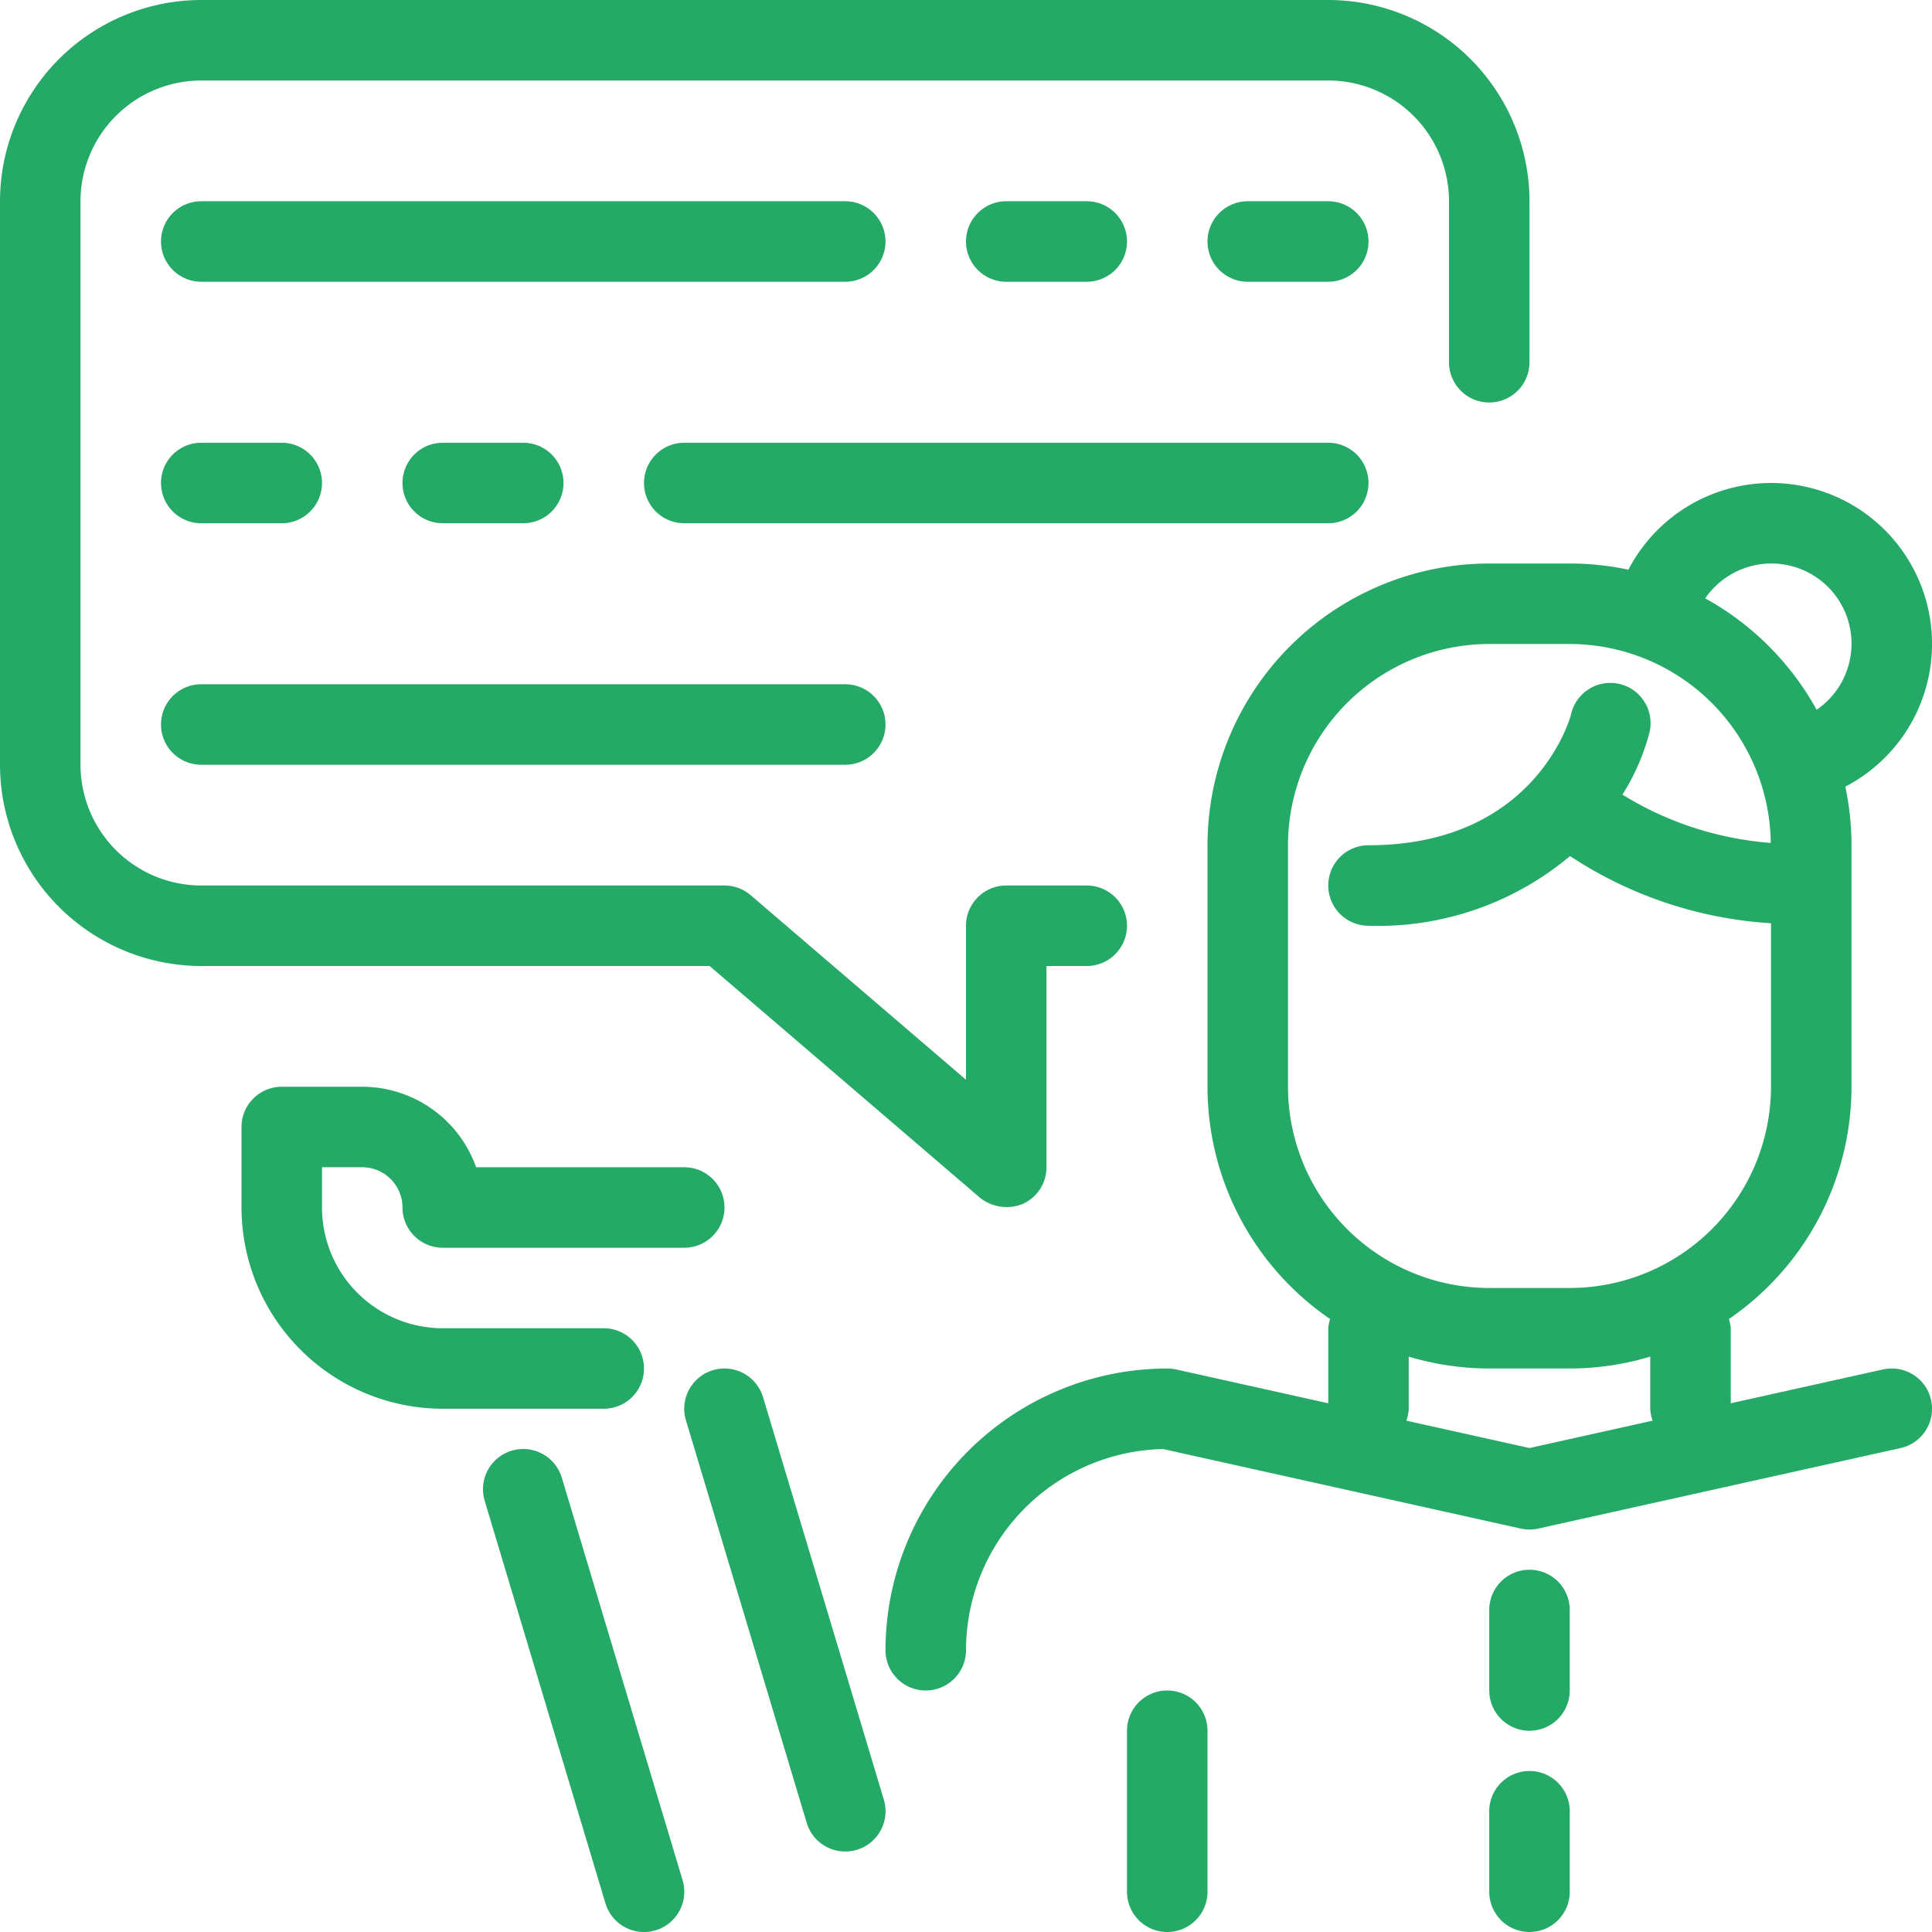
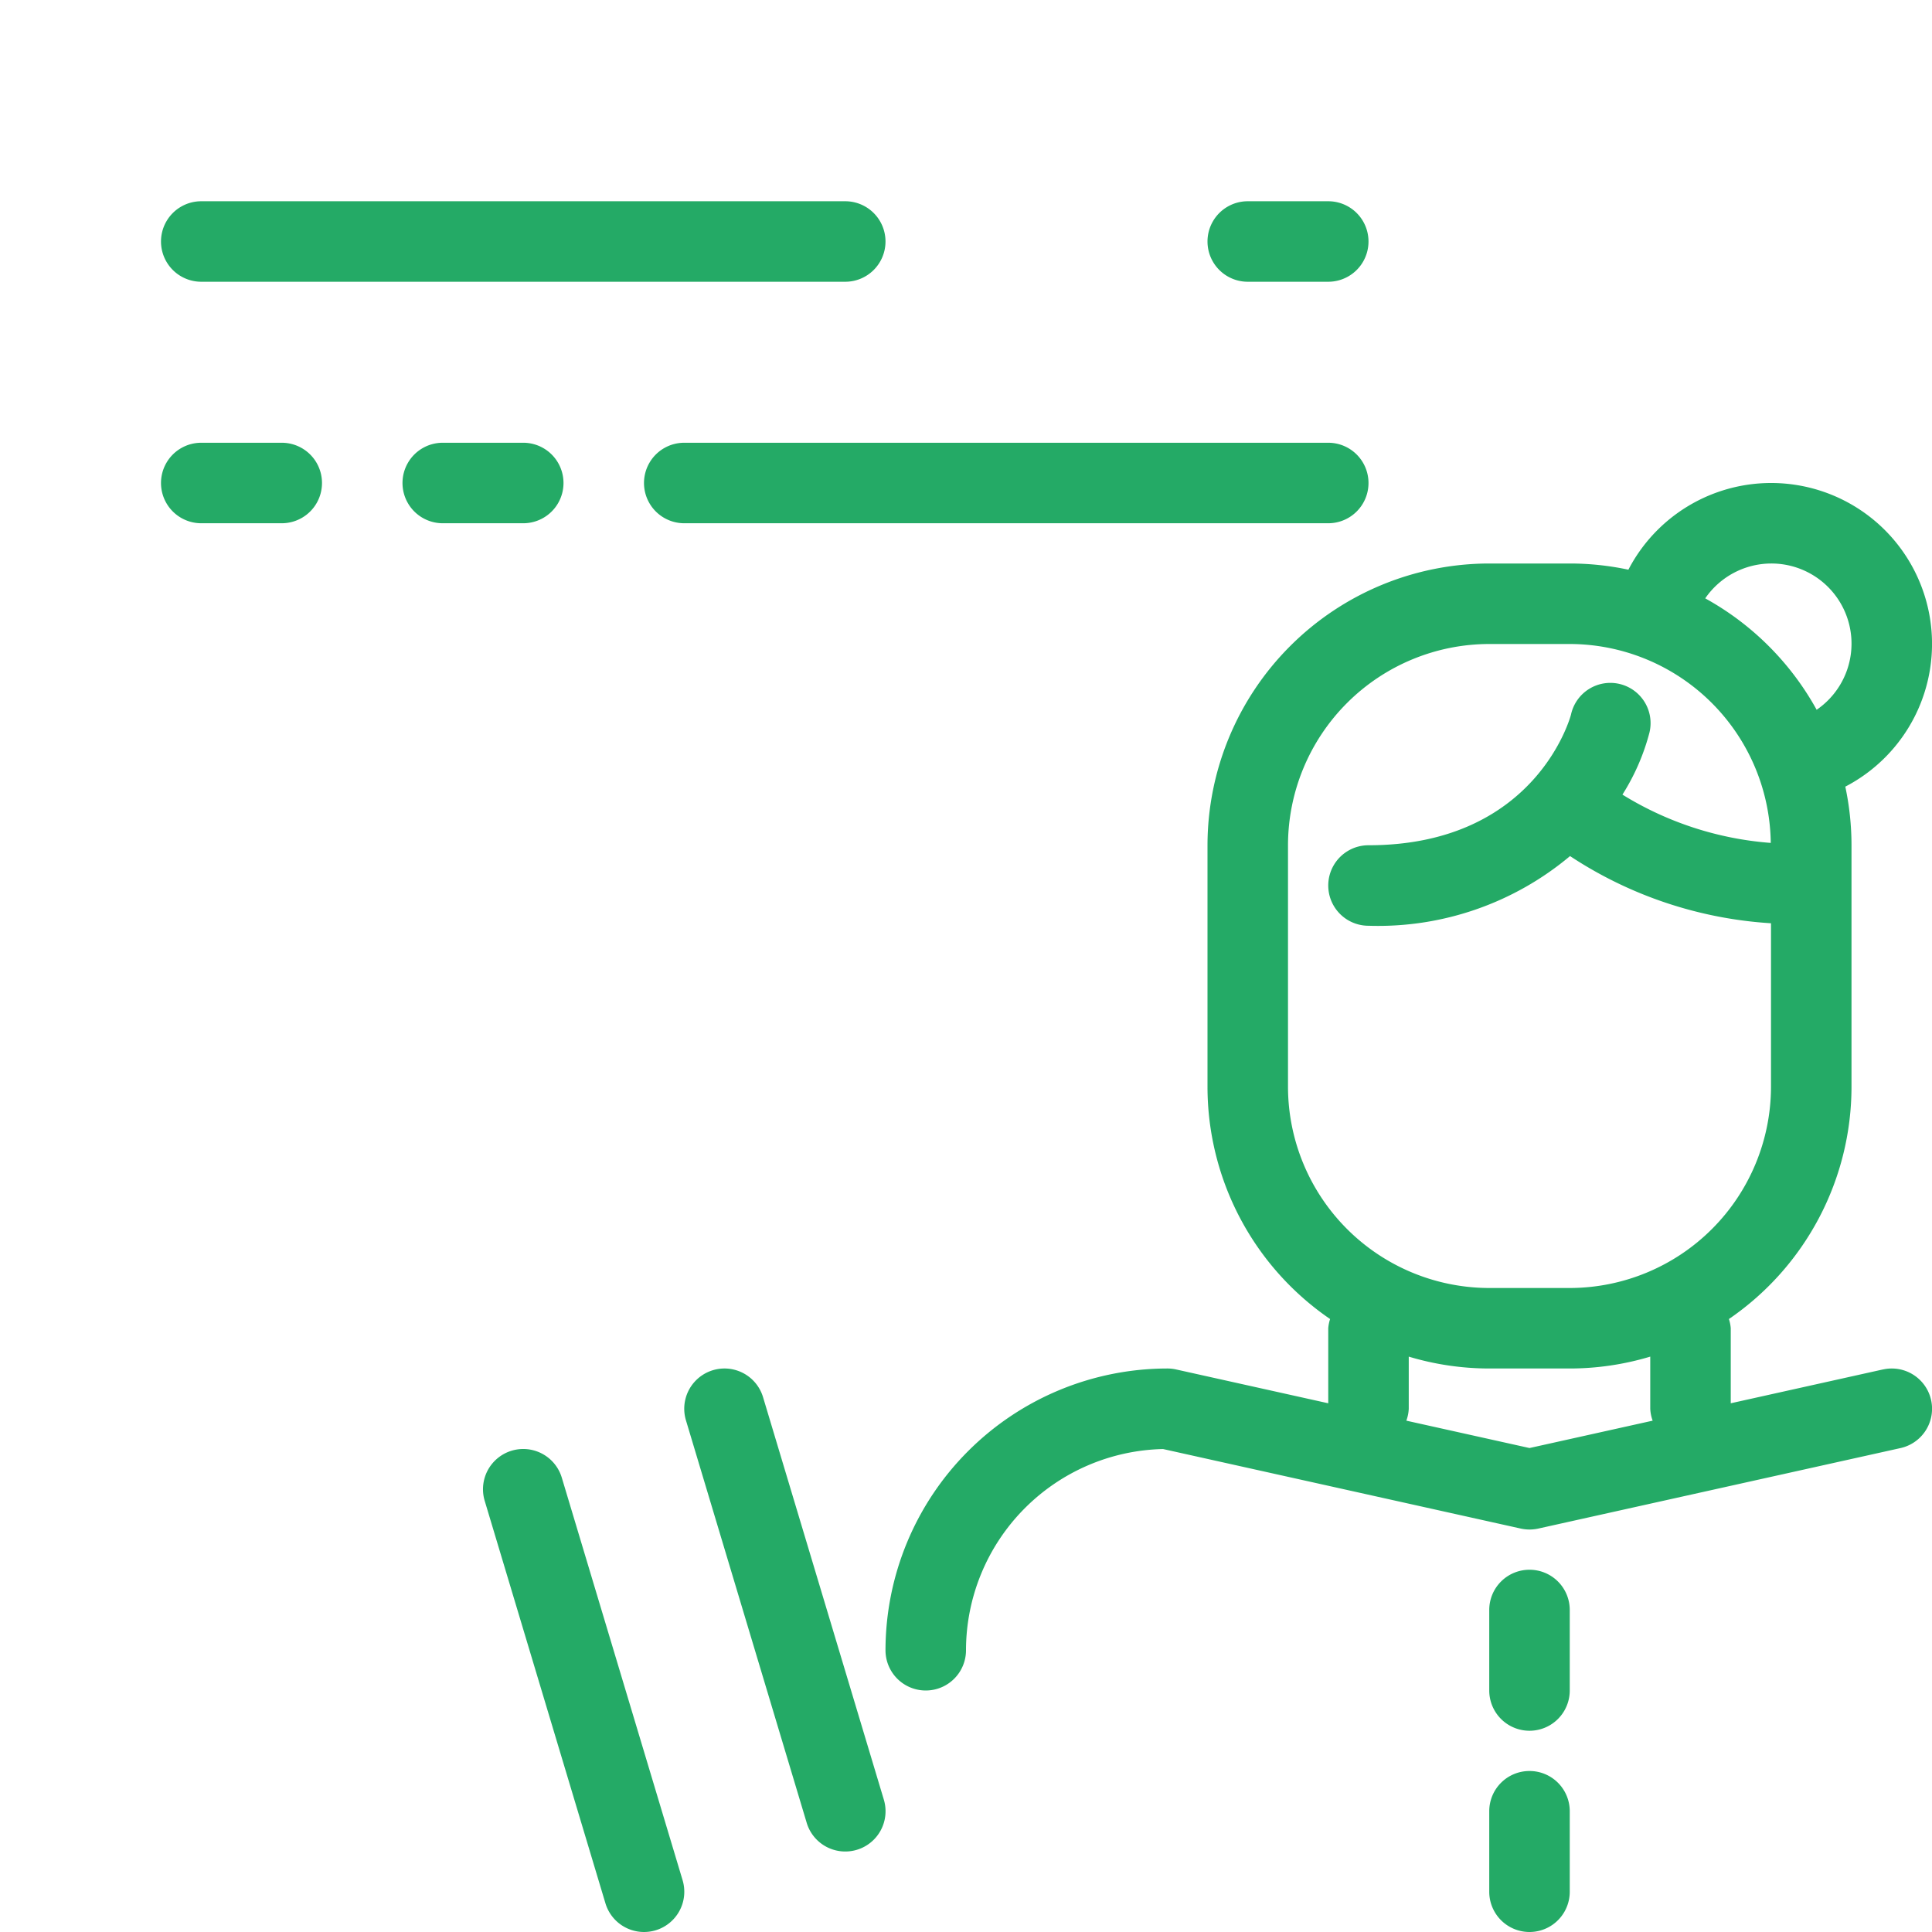
<svg xmlns="http://www.w3.org/2000/svg" viewBox="0 0 48 48" width="512px" height="512px">
  <g>
    <title class="active-path" style="">13-teacher</title>
    <g id="_13-teacher" data-name="13-teacher">
-       <path d="M24.349,29.759a1.064,1.064,0,0,0,1.069.149A1.001,1.001,0,0,0,26,29V24h1a1,1,0,0,0,0-2H25a1,1,0,0,0-1,1v3.826l-5.349-4.585A1,1,0,0,0,18,22H5a3.003,3.003,0,0,1-3-3V5A3.003,3.003,0,0,1,5,2H33a3.003,3.003,0,0,1,3,3V9a1,1,0,0,0,2,0V5a5.006,5.006,0,0,0-5-5H5A5.006,5.006,0,0,0,0,5V19a5.006,5.006,0,0,0,5,5H17.63Z" data-original="#000000" class="active-path" fill="#24AA66" />
      <path d="M46.783,34.023,43,34.864V33a.961.961,0,0,0-.046-.229A6.996,6.996,0,0,0,46,27V21a6.995,6.995,0,0,0-.154-1.456,3.997,3.997,0,1,0-5.389-5.39A6.995,6.995,0,0,0,39,14H37a7.008,7.008,0,0,0-7,7v6a6.996,6.996,0,0,0,3.046,5.771A.961.961,0,0,0,33,33v1.864l-3.783-.841A1.009,1.009,0,0,0,29,34a7.008,7.008,0,0,0-7,7,1,1,0,0,0,2,0,5.006,5.006,0,0,1,4.896-4.999l8.888,1.976a1.014,1.014,0,0,0,.434,0l9-2a1,1,0,1,0-.434-1.953ZM44,14a1.991,1.991,0,0,1,1.134,3.634,7.049,7.049,0,0,0-2.768-2.768A1.995,1.995,0,0,1,44,14ZM32,27V21a5.006,5.006,0,0,1,5-5h2a5.003,5.003,0,0,1,4.994,4.942,8.176,8.176,0,0,1-3.685-1.2,5.46,5.46,0,0,0,.66-1.499 1.0 1,0,1,0-1.939-.485C39.021,17.79,38.171,21,34,21a1,1,0,0,0,0,2,7.421,7.421,0,0,0,5.007-1.731A10.205,10.205,0,0,0,44,22.938V27a5.006,5.006,0,0,1-5,5H37A5.006,5.006,0,0,1,32,27Zm6,8.976-3.06-.68A.975.975,0,0,0,35,35V33.705A6.97,6.97,0,0,0,37,34h2a6.969,6.969,0,0,0,2-.295V35a.977.977,0,0,0,.06.296Z" data-original="#000000" class="active-path" fill="#24AA66" />
-       <path d="M29,42a.999.999,0,0,0-1,1v4a1,1,0,0,0,2,0V43A.999.999,0,0,0,29,42Z" data-original="#000000" class="active-path" fill="#24AA66" />
      <path d="M38,39a.999.999,0,0,0-1,1v2a1,1,0,0,0,2,0V40A.999.999,0,0,0,38,39Z" data-original="#000000" class="active-path" fill="#24AA66" />
      <path d="M38,44a.999.999,0,0,0-1,1v2a1,1,0,0,0,2,0V45A.999.999,0,0,0,38,44Z" data-original="#000000" class="active-path" fill="#24AA66" />
      <path d="M13.958,36.713a1,1,0,0,0-1.916.574l3,10A1,1,0,0,0,16,48a1.012,1.012,0,0,0,.288-.042,1,1,0,0,0,.671-1.245Z" data-original="#000000" class="active-path" fill="#24AA66" />
      <path d="M18.958,34.713a1,1,0,0,0-1.916.574l3,10A1,1,0,0,0,21,46a1.012,1.012,0,0,0,.288-.042,1,1,0,0,0,.671-1.245Z" data-original="#000000" class="active-path" fill="#24AA66" />
-       <path d="M18,30a1.0 1,0,0,0-1-1H11.829A3.005,3.005,0,0,0,9,27H7a1.0 1,0,0,0-1,1v2a5.006,5.006,0,0,0,5,5h4a1,1,0,0,0,0-2H11a3.003,3.003,0,0,1-3-3V29H9a1.001,1.001,0,0,1,1,1,1.0 1,0,0,0,1,1h6A1.0 1,0,0,0,18,30Z" data-original="#000000" class="active-path" fill="#24AA66" />
      <path d="M22,6a1,1,0,0,0-1-1H5A1,1,0,0,0,5,7H21A1,1,0,0,0,22,6Z" data-original="#000000" class="active-path" fill="#24AA66" />
      <path d="M33,5H31a1,1,0,0,0,0,2h2a1,1,0,0,0,0-2Z" data-original="#000000" class="active-path" fill="#24AA66" />
-       <path d="M27,7a1,1,0,0,0,0-2H25a1,1,0,0,0,0,2Z" data-original="#000000" class="active-path" fill="#24AA66" />
      <path d="M34,12a1.0 1,0,0,0-1-1H17a1,1,0,0,0,0,2H33A1.0 1,0,0,0,34,12Z" data-original="#000000" class="active-path" fill="#24AA66" />
      <path d="M5,13H7a1,1,0,0,0,0-2H5a1,1,0,0,0,0,2Z" data-original="#000000" class="active-path" fill="#24AA66" />
      <path d="M11,11a1,1,0,0,0,0,2h2a1,1,0,0,0,0-2Z" data-original="#000000" class="active-path" fill="#24AA66" />
-       <path d="M5,19H21a1,1,0,0,0,0-2H5a1,1,0,0,0,0,2Z" data-original="#000000" class="active-path" fill="#24AA66" />
    </g>
  </g>
</svg>